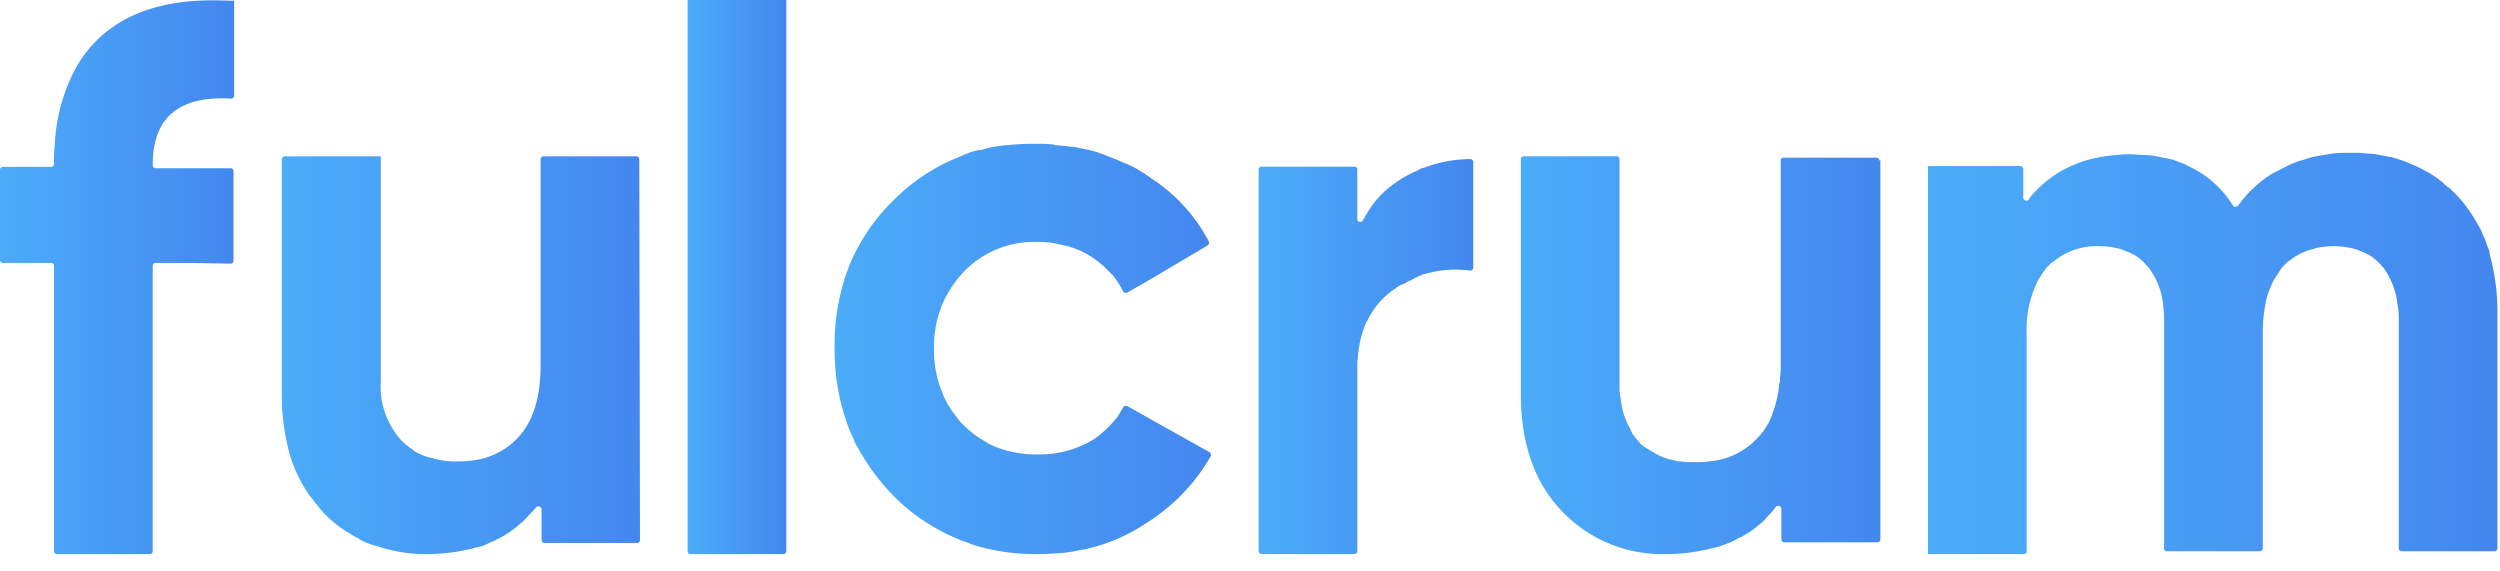
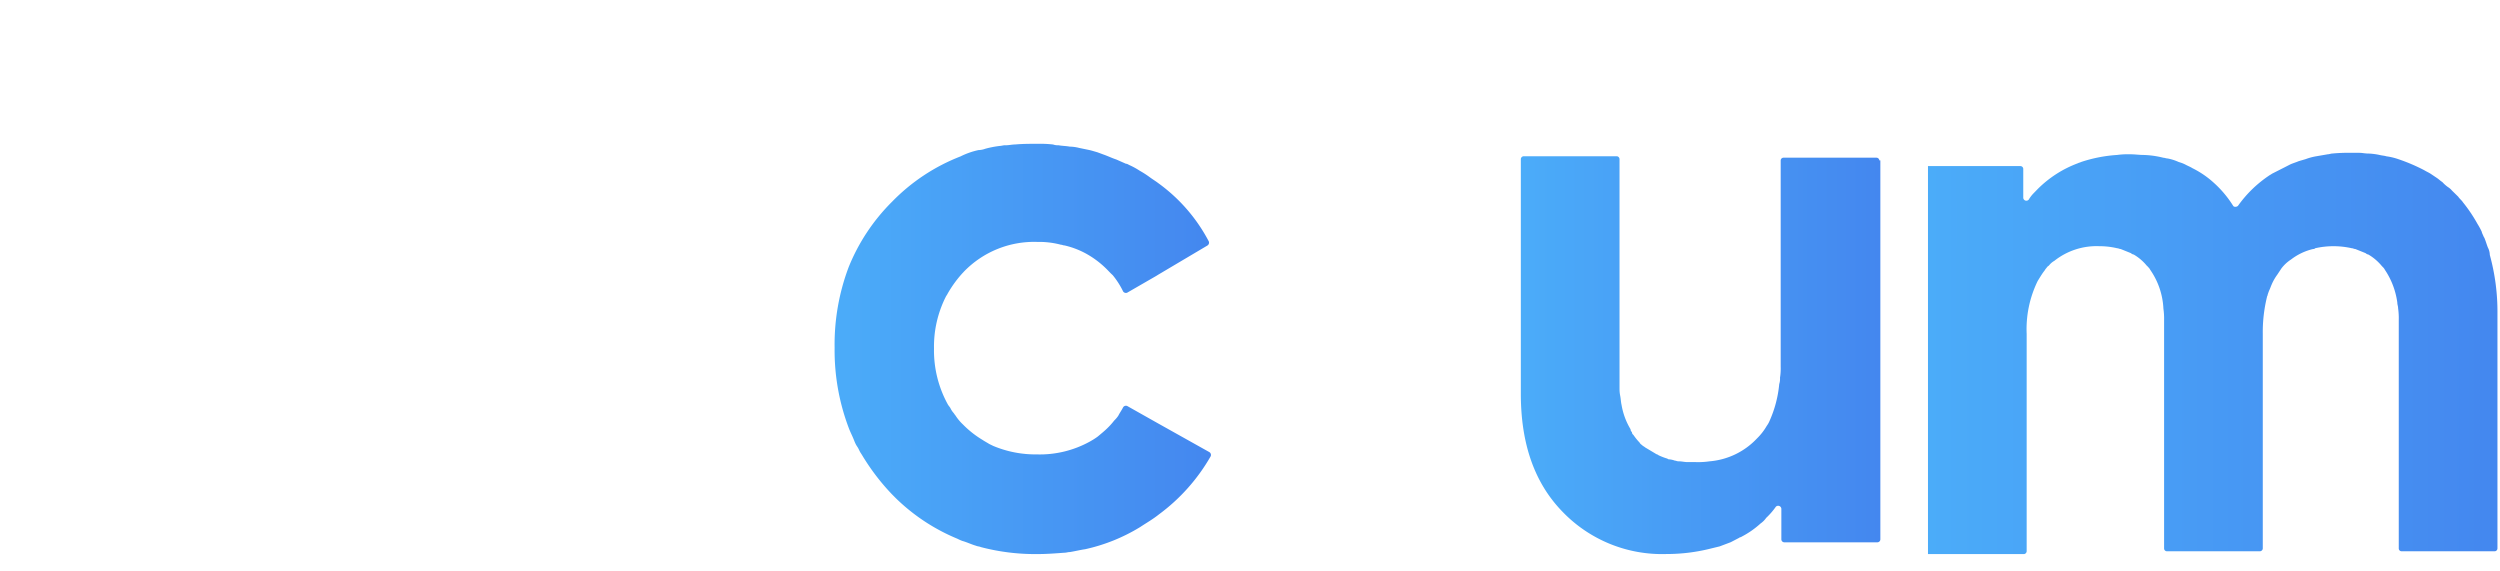
<svg xmlns="http://www.w3.org/2000/svg" width="105" height="24" fill="none">
  <g clip-path="url(#a)">
-     <path fill="url(#b)" d="M9.69 11.073a.12.12 0 0 0 .117-.118V7.184a.12.12 0 0 0-.118-.118H6.533a.12.12 0 0 1-.118-.118v-.029c0-1.989 1.102-2.896 3.274-2.778a.134.134 0 0 0 .147-.118V.03h-.232C7.2-.09 5.402.435 4.154 1.607c-.457.432-.83.943-1.103 1.509a7.5 7.5 0 0 0-.753 3.014 6 6 0 0 0-.028.732v.029a.126.126 0 0 1-.118.118H.118A.12.12 0 0 0 0 7.123v3.803a.12.12 0 0 0 .118.118h2.034a.12.12 0 0 1 .118.118v11.992a.12.12 0 0 0 .114.118H6.3a.12.12 0 0 0 .114-.118V11.162a.12.12 0 0 1 .118-.118h1.505z" />
-     <path fill="url(#c)" d="M26.85 6.683a.126.126 0 0 0-.113-.118H22.82a.126.126 0 0 0-.114.118v8.66c0 1.347-.318 2.368-.956 3.043a3.12 3.12 0 0 1-2.002.964 4 4 0 0 1-.577.029c-.32.007-.64-.033-.948-.118-.028 0-.057-.029-.085-.029a1.3 1.3 0 0 1-.232-.057 2.5 2.5 0 0 1-.464-.203.6.6 0 0 1-.118-.09 3.2 3.2 0 0 1-.464-.382 3.36 3.36 0 0 1-.866-2.485v-9.45H11.95a.126.126 0 0 0-.114.118v9.86c-.008.758.08 1.514.26 2.25 0 .06.03.09.03.146a6 6 0 0 0 .898 1.904c.029.029.029.057.057.057q.081.098.147.208c.114.113.203.26.317.378.028.028.057.09.118.118.296.313.637.579 1.013.789.028.028.057.028.085.057q.096.069.204.118a.5.5 0 0 1 .146.09q.305.166.639.26h.032c.689.24 1.414.36 2.144.354a8.2 8.2 0 0 0 1.924-.236.9.9 0 0 1 .232-.057c.028 0 .057-.029.114-.029a2 2 0 0 0 .35-.146c.057-.033.085-.033.142-.061.389-.17.75-.397 1.074-.671.057-.061.146-.118.203-.175l.029-.029c.175-.179.346-.354.52-.557a.134.134 0 0 1 .206.012.13.13 0 0 1 .026.073v1.29a.126.126 0 0 0 .118.118h3.901a.126.126 0 0 0 .114-.118z" />
-     <path fill="url(#d)" d="M33.053 0h-4.174v23.158a.12.12 0 0 0 .114.114h3.913a.126.126 0 0 0 .118-.114V0z" />
    <path fill="url(#e)" d="m48.62 17.772-1.277-.72a.14.14 0 0 0-.175.06c-.057.118-.142.232-.2.35a1.3 1.3 0 0 1-.174.204q-.12.155-.26.293c-.147.146-.294.264-.436.382q-.154.111-.321.203a4.35 4.35 0 0 1-2.23.541 4.6 4.6 0 0 1-1.826-.354l-.175-.085c-.09-.057-.203-.118-.288-.175a4.1 4.1 0 0 1-.814-.643 2 2 0 0 1-.317-.382c-.029-.028-.061-.09-.09-.118a.8.8 0 0 1-.114-.175c-.028-.06-.09-.118-.118-.175a4.7 4.7 0 0 1-.577-2.339 4.65 4.65 0 0 1 .492-2.168c.028-.057.057-.085.085-.146.187-.326.41-.63.667-.903a4.1 4.1 0 0 1 3.104-1.261c.332-.007.663.033.984.118.057 0 .086.028.147.028.378.087.74.235 1.07.44q.416.257.756.61l.114.118.09.085q.255.312.431.675a.14.14 0 0 0 .175.057l1.22-.704.09-.056 2.058-1.22a.14.14 0 0 0 .057-.176 7.06 7.06 0 0 0-2.115-2.44c-.118-.09-.26-.175-.379-.265a4 4 0 0 0-.406-.26 3 3 0 0 0-.431-.236c-.062-.029-.09-.057-.147-.057l-.407-.18c-.175-.056-.346-.141-.52-.202l-.277-.102c-.118-.033-.203-.061-.321-.09l-.436-.09a1.7 1.7 0 0 0-.406-.056c-.147-.029-.322-.029-.464-.057a.6.6 0 0 1-.232-.033 5 5 0 0 0-.667-.028c-.322 0-.61 0-.928.028-.118 0-.264.033-.378.033h-.057c-.06 0-.146.028-.203.028q-.31.036-.61.118a.9.9 0 0 1-.29.057 3.2 3.2 0 0 0-.752.265 8.1 8.1 0 0 0-2.872 1.9 8.2 8.2 0 0 0-1.826 2.75 9.2 9.2 0 0 0-.59 3.392 9.2 9.2 0 0 0 .606 3.396c.057.147.147.322.204.468s.085.204.146.293c.061.09.085.175.142.26s.09.147.147.236a9.3 9.3 0 0 0 1.16 1.493l.174.175c.744.724 1.62 1.3 2.58 1.696q.098.051.202.09c.204.057.379.146.578.203.061.029.146.029.203.057a9 9 0 0 0 2.38.293c.374 0 .753-.028 1.131-.057.085 0 .142-.028.232-.028.203-.033.435-.09.634-.118a7.5 7.5 0 0 0 2.32-.936c.264-.175.524-.321.784-.529a7.9 7.9 0 0 0 2.172-2.44.14.14 0 0 0-.057-.175z" />
-     <path fill="url(#f)" d="M59.557 7.151a1.3 1.3 0 0 1-.204.086l-.174.09c-.086.056-.171.089-.26.146a4.7 4.7 0 0 0-1.014.813s0 .033-.028.033a3.7 3.7 0 0 0-.407.553c-.028.028-.028.06-.057.09-.028.028-.118.203-.175.292a.12.12 0 0 1-.14.066.12.12 0 0 1-.092-.127V7.12A.12.12 0 0 0 56.89 7h-3.914a.12.12 0 0 0-.114.118v16.035a.126.126 0 0 0 .114.118h3.913a.126.126 0 0 0 .118-.118V15.49a3.5 3.5 0 0 1 .029-.557c0-.09.028-.175.028-.264a4.6 4.6 0 0 1 .33-1.16.03.03 0 0 1 .02-.008 3.34 3.34 0 0 1 1.131-1.346c.057-.029.114-.09.17-.118.058-.029.033-.029.062-.029a.22.22 0 0 1 .114-.06c.028 0 .028-.03.057-.03.028 0 .09-.028.118-.056.028-.029.028-.029.057-.029a.3.3 0 0 1 .146-.06.03.03 0 0 0 .02-.01.03.03 0 0 0 .009-.02l.175-.089c.028 0 .028 0 .056-.028.029-.029.086-.029.147-.057.06-.029.057 0 .057-.029 0-.028.085-.032.114-.032a4.5 4.5 0 0 1 1.887-.143.134.134 0 0 0 .143-.118V6.801a.123.123 0 0 0-.114-.118 5.4 5.4 0 0 0-1.916.35.8.8 0 0 0-.29.118" />
    <path fill="url(#g)" d="M78.934 6.737a.126.126 0 0 0-.118-.114h-3.913a.12.12 0 0 0-.114.114v8.66q.008.236-.029.468a.7.7 0 0 1-.032.265 4.9 4.9 0 0 1-.407 1.55 1 1 0 0 1-.118.207 2.4 2.4 0 0 1-.407.525 3.08 3.08 0 0 1-1.997.964 3.3 3.3 0 0 1-.582.032h-.345c-.118 0-.236-.032-.35-.032s-.114-.029-.175-.029a.9.9 0 0 0-.26-.056.1.1 0 0 1-.057-.029 2.4 2.4 0 0 1-.379-.146c-.028-.033-.085-.033-.114-.061l-.443-.265c-.028-.028-.09-.057-.118-.085s-.085-.057-.114-.118a2.4 2.4 0 0 1-.26-.322.14.14 0 0 1-.061-.117.15.15 0 0 1-.057-.119 2.9 2.9 0 0 1-.378-1.02c-.029-.119-.029-.236-.057-.383-.029-.146-.029-.232-.029-.35V6.68a.126.126 0 0 0-.114-.118h-3.913a.126.126 0 0 0-.118.118v9.86c0 2.108.578 3.743 1.741 4.943a5.8 5.8 0 0 0 4.377 1.786c.635 0 1.268-.078 1.883-.236l.35-.085.464-.175.346-.18c.028-.028.085-.028.118-.056q.433-.225.793-.554a.9.9 0 0 0 .232-.232 3 3 0 0 0 .406-.467.135.135 0 0 1 .232.085v1.29a.126.126 0 0 0 .114.118h3.926a.126.126 0 0 0 .118-.118V6.737z" />
    <path fill="url(#h)" d="M104.491 10.397c-.057-.146-.086-.26-.147-.407a.5.5 0 0 1-.057-.117.6.6 0 0 1-.057-.147 3 3 0 0 0-.175-.321 6.4 6.4 0 0 0-.61-.907c-.057-.09-.142-.147-.199-.236l-.265-.26a.7.7 0 0 0-.17-.147 1.4 1.4 0 0 1-.232-.208c-.09-.057-.147-.118-.232-.174l-.261-.175c-.089-.057-.174-.09-.264-.147a7.5 7.5 0 0 0-1.098-.468 2.5 2.5 0 0 0-.497-.118c-.085-.028-.17-.028-.288-.057a2.6 2.6 0 0 0-.492-.06c-.118 0-.232-.029-.346-.029h-.35a7 7 0 0 0-.781.028c-.061 0-.147.033-.204.033l-.492.085a2.4 2.4 0 0 0-.435.118l-.293.086c-.142.06-.26.09-.374.146l-.175.09-.52.264c-.062.029-.09.057-.147.086-.52.344-.973.78-1.334 1.289-.057.057-.171.057-.204 0a4.5 4.5 0 0 0-.813-.968 3.9 3.9 0 0 0-.9-.614c-.089-.057-.174-.086-.288-.147-.114-.06-.203-.085-.293-.114a2 2 0 0 0-.464-.146c-.057 0-.114-.029-.17-.029a3.8 3.8 0 0 0-.843-.118c-.174 0-.35-.028-.549-.028a3.4 3.4 0 0 0-.553.028 6 6 0 0 0-1.505.293c-.061.029-.09.029-.147.057a4.7 4.7 0 0 0-1.684 1.082l-.17.175a1.4 1.4 0 0 0-.204.265.13.13 0 0 1-.232-.09V7.094a.12.12 0 0 0-.118-.118h-3.884v16.296h4.03a.126.126 0 0 0 .115-.118v-9.128a4.6 4.6 0 0 1 .463-2.225c.09-.143.175-.29.265-.407.028-.029.057-.09.085-.118.029-.029.057-.09.118-.118a.75.75 0 0 1 .232-.203 2.85 2.85 0 0 1 1.883-.615 3.2 3.2 0 0 1 .753.086c.057 0 .09.032.147.032l.435.175q.047.046.114.057.316.184.549.468a.4.4 0 0 1 .06.061.4.4 0 0 1 .086.114 3.1 3.1 0 0 1 .553 1.627 3 3 0 0 1 .029.496v9.58a.12.12 0 0 0 .114.118h3.913a.126.126 0 0 0 .118-.118v-9.01a6.2 6.2 0 0 1 .175-1.55c0-.029.028-.057.028-.09q.036-.119.086-.231c.028-.061.057-.147.085-.208q.093-.216.232-.407l.175-.264q.17-.225.407-.378c.274-.211.59-.361.927-.44a.1.1 0 0 0 .086-.032 3.5 3.5 0 0 1 1.537 0c.057 0 .086.032.147.032l.435.175q.048.046.114.057c.21.123.397.281.553.468l.057.061a.4.4 0 0 1 .085.114c.277.412.455.883.521 1.375 0 .09.033.146.033.236q.035.246.028.496v9.596a.12.12 0 0 0 .114.118h3.913a.12.12 0 0 0 .083-.036.13.13 0 0 0 .035-.082v-9.889a9 9 0 0 0-.321-2.44.7.7 0 0 0-.081-.31" />
  </g>
  <defs>
    <linearGradient id="b" x1="0" x2="9.836" y1="11.642" y2="11.642" gradientUnits="userSpaceOnUse">
      <stop stop-color="#4bacf9" />
      <stop offset="1" stop-color="#4487ef" />
    </linearGradient>
    <linearGradient id="c" x1="11.836" x2="26.879" y1="14.918" y2="14.918" gradientUnits="userSpaceOnUse">
      <stop stop-color="#4bacf9" />
      <stop offset="1" stop-color="#4487ef" />
    </linearGradient>
    <linearGradient id="d" x1="28.879" x2="33.053" y1="11.636" y2="11.636" gradientUnits="userSpaceOnUse">
      <stop stop-color="#4bacf9" />
      <stop offset="1" stop-color="#4487ef" />
    </linearGradient>
    <linearGradient id="e" x1="35.053" x2="50.861" y1="14.655" y2="14.655" gradientUnits="userSpaceOnUse">
      <stop stop-color="#4bacf9" />
      <stop offset="1" stop-color="#4487ef" />
    </linearGradient>
    <linearGradient id="f" x1="52.861" x2="61.876" y1="14.978" y2="14.978" gradientUnits="userSpaceOnUse">
      <stop stop-color="#4bacf9" />
      <stop offset="1" stop-color="#4487ef" />
    </linearGradient>
    <linearGradient id="g" x1="63.875" x2="78.975" y1="14.917" y2="14.917" gradientUnits="userSpaceOnUse">
      <stop stop-color="#4bacf9" />
      <stop offset="1" stop-color="#4487ef" />
    </linearGradient>
    <linearGradient id="h" x1="80.975" x2="104.893" y1="14.845" y2="14.845" gradientUnits="userSpaceOnUse">
      <stop stop-color="#4bacf9" />
      <stop offset="1" stop-color="#4487ef" />
    </linearGradient>
    <clipPath id="a">
      <path fill="#fff" d="M0 0h104.894v23.272H0z" />
    </clipPath>
  </defs>
</svg>